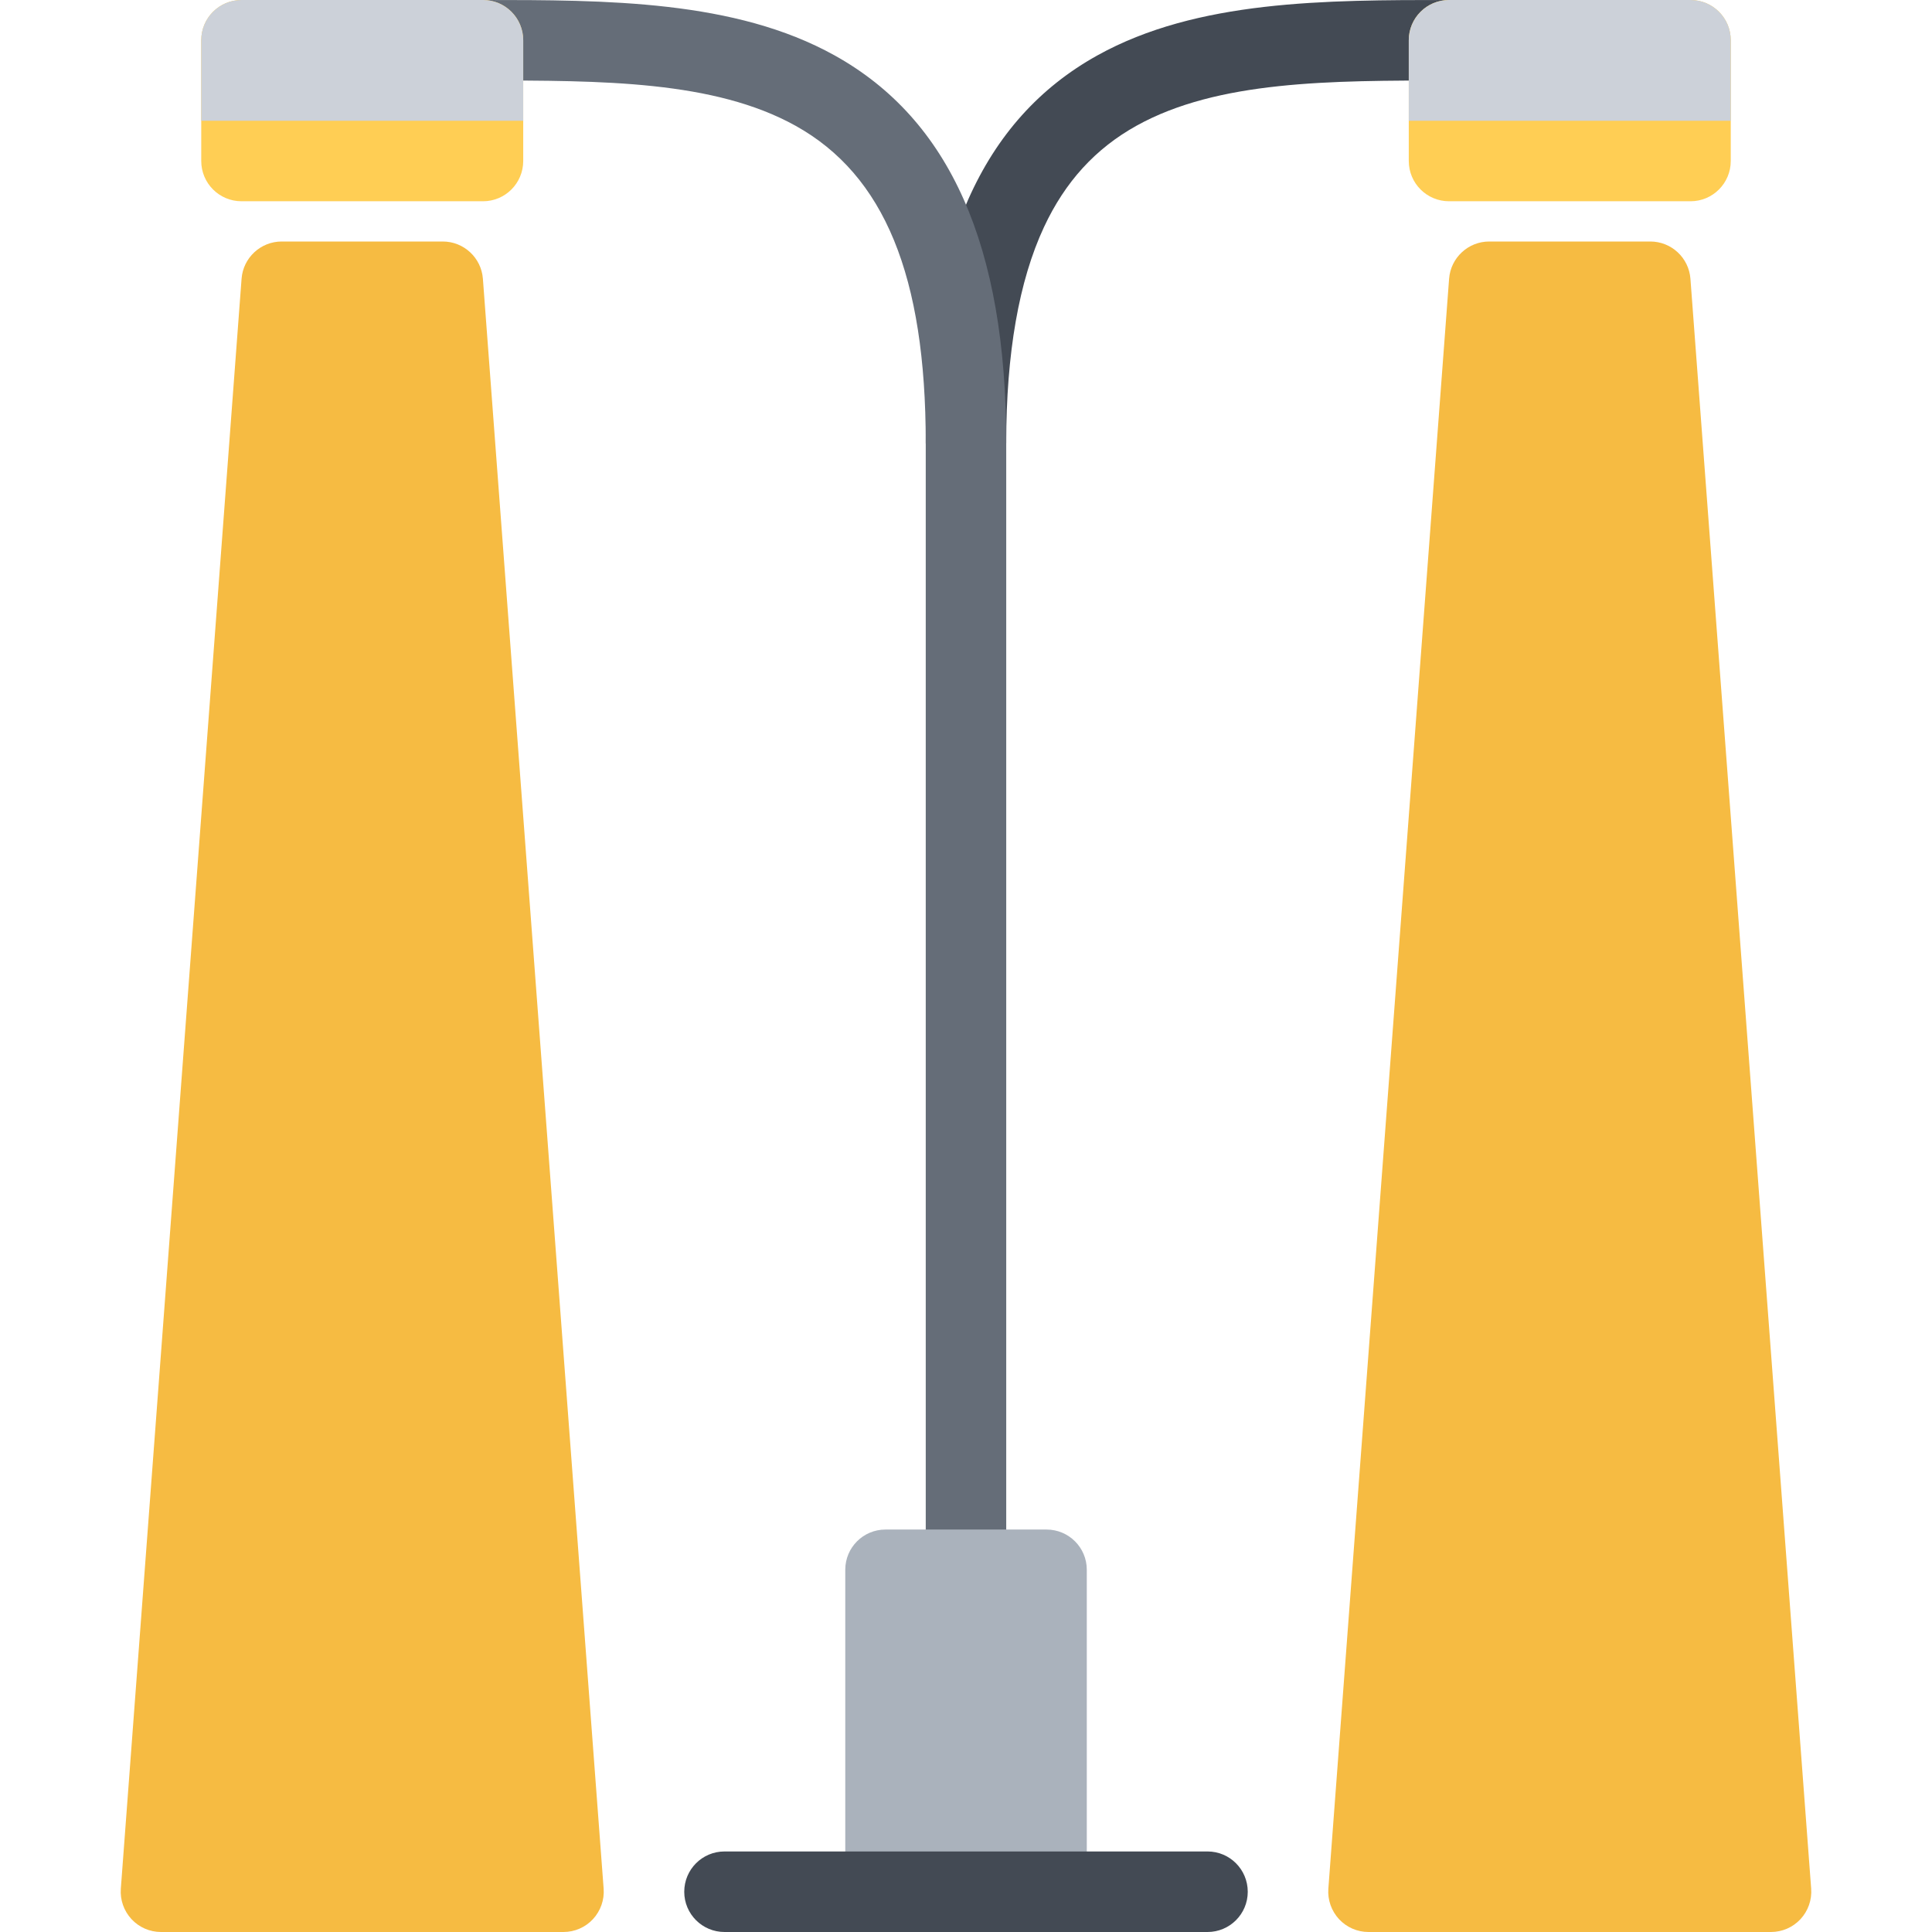
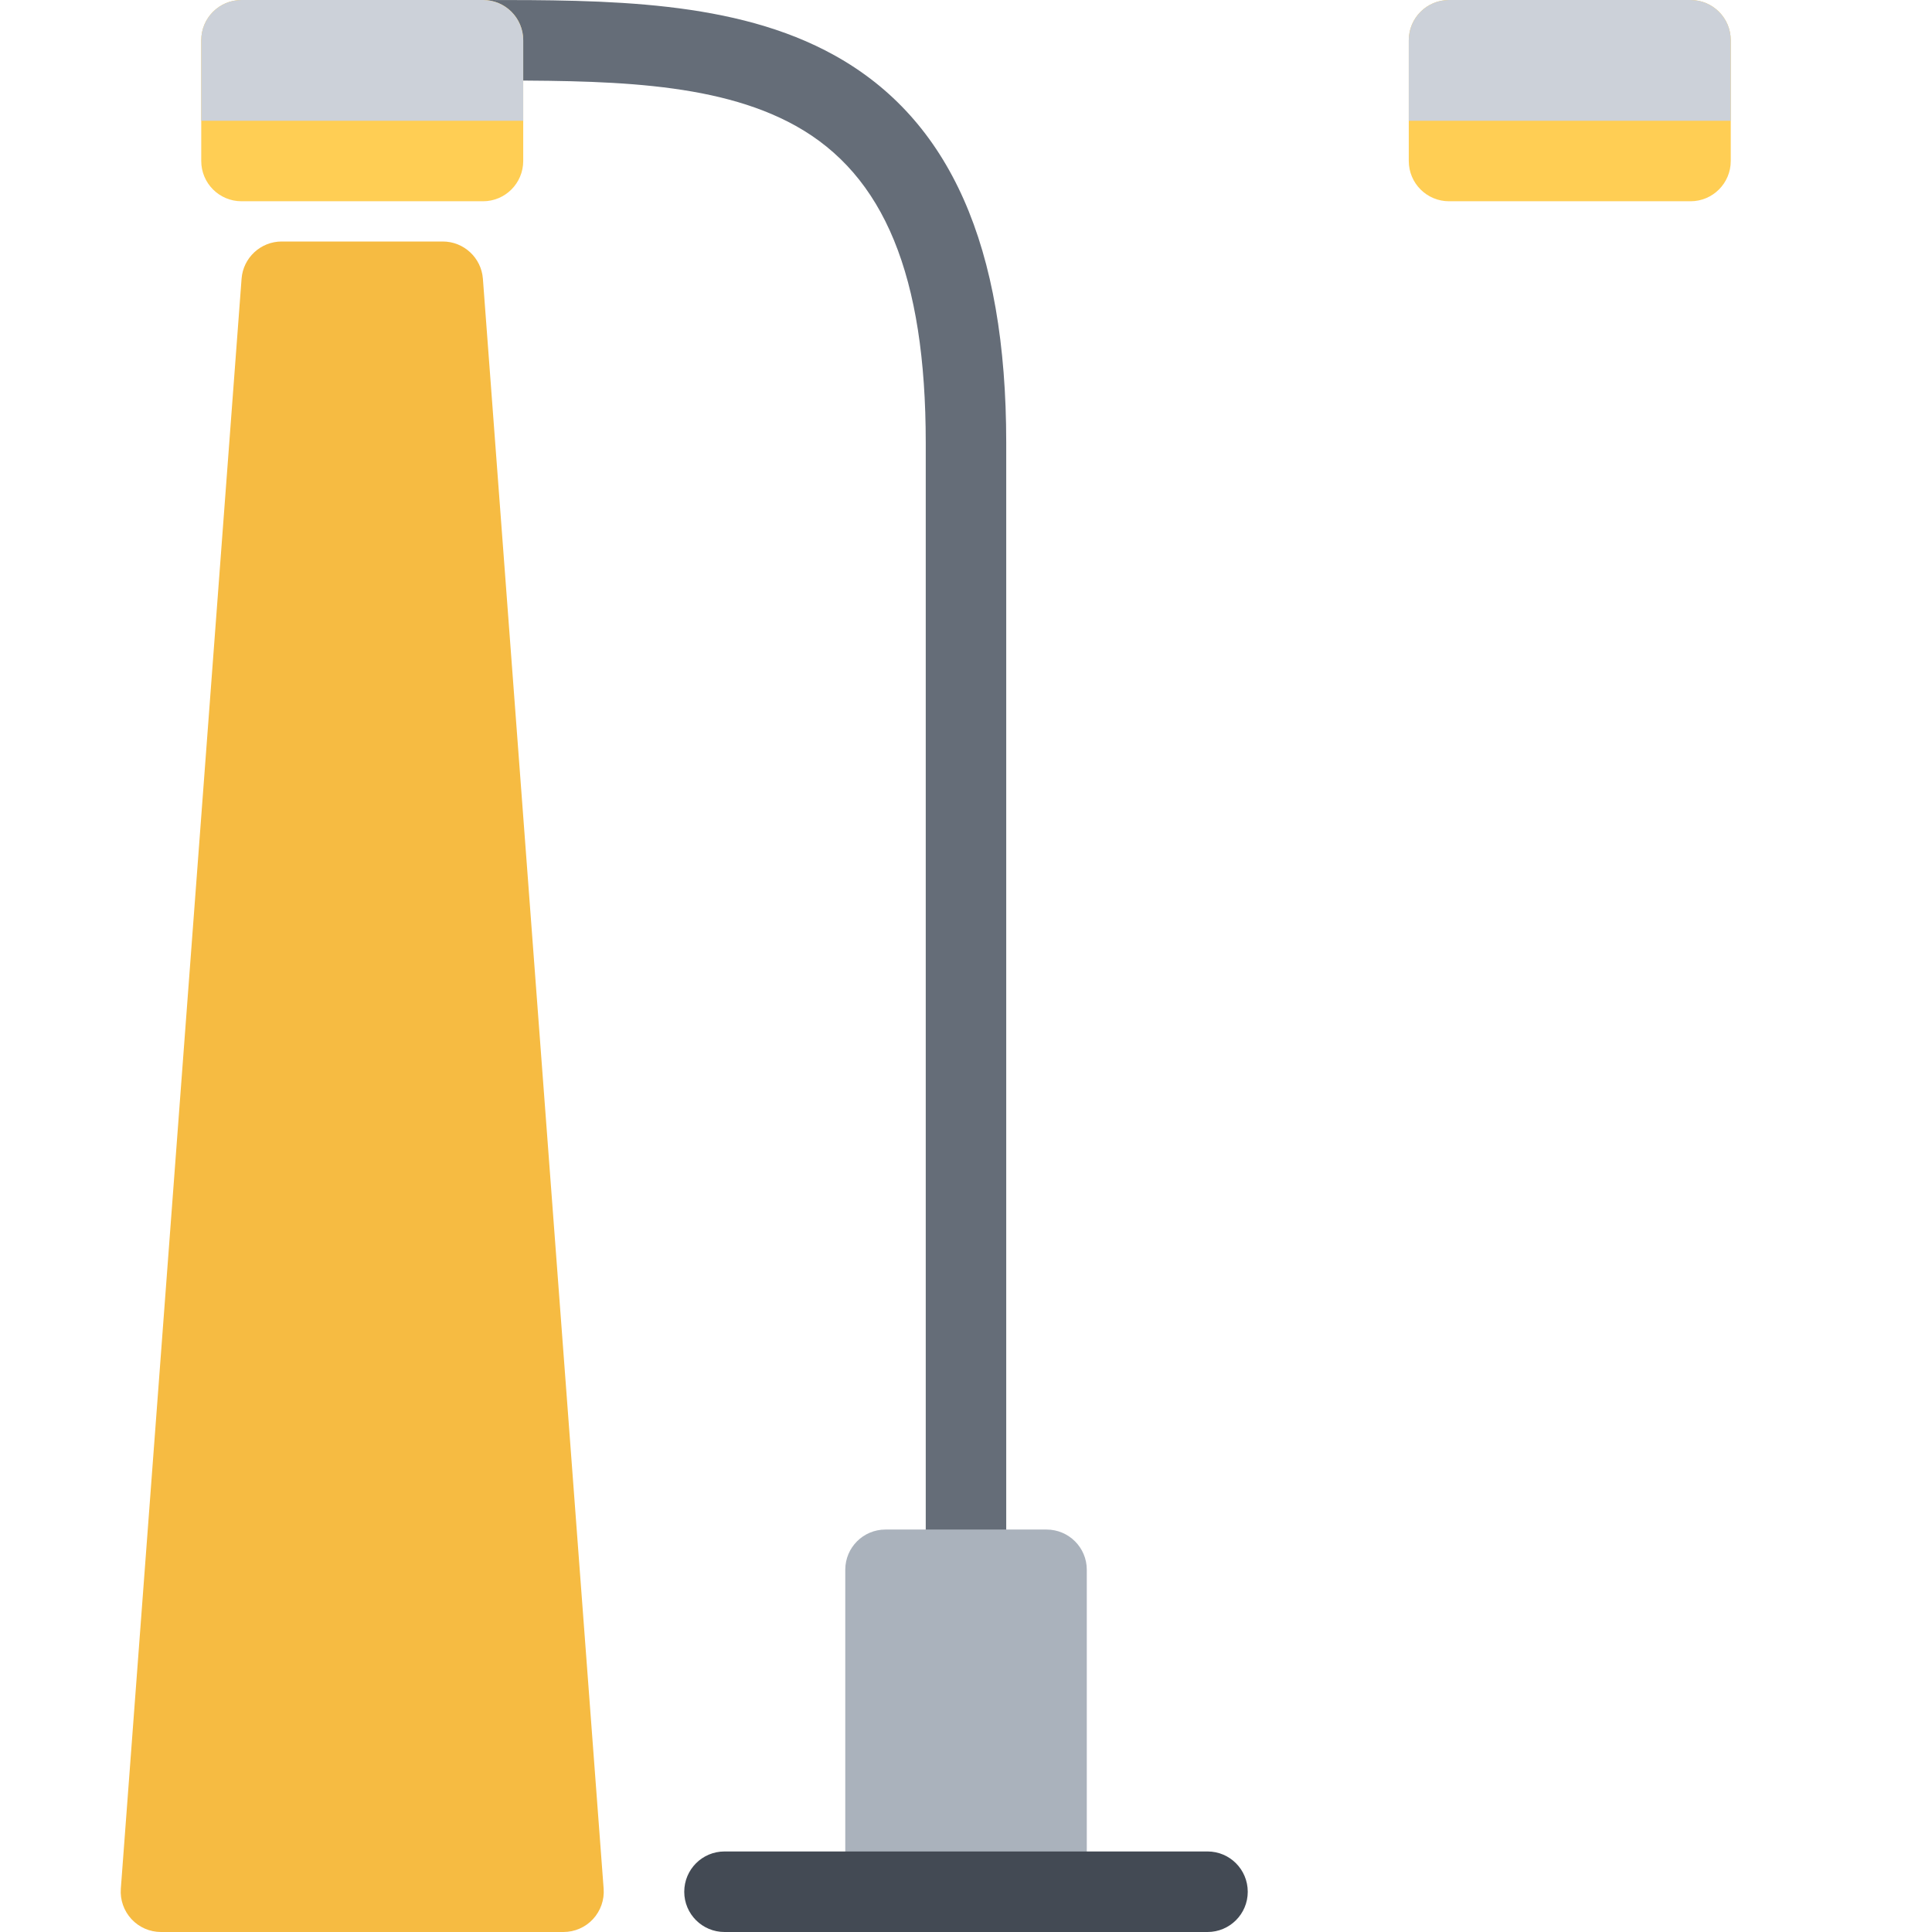
<svg xmlns="http://www.w3.org/2000/svg" version="1.1" id="Layer_1" x="0px" y="0px" viewBox="0 0 511.984 511.984" style="enable-background:new 0 0 511.984 511.984;" xml:space="preserve">
-   <path style="fill:#434A54;" d="M255.995,127.996c-5.906,0-10.671-4.773-10.671-10.664c0-52.076,14.875-85.653,45.49-102.653  C317.236,0,351.172,0,384,0c5.891,0,10.656,4.772,10.656,10.663S389.89,21.335,384,21.335c-31.499,0-61.248,0-82.826,11.984  c-10.891,6.054-18.905,14.835-24.515,26.858c-6.633,14.218-10.007,33.444-10.007,57.154  C266.652,123.222,261.887,127.996,255.995,127.996z" />
  <path style="fill:#656D78;" d="M255.995,490.641c-5.906,0-10.671-4.766-10.671-10.656V117.332c0-44.233-10.968-70.928-34.515-84.013  c-21.578-11.984-51.327-11.984-82.81-11.984c-5.906,0-10.671-4.781-10.671-10.672S122.093,0,127.999,0  c32.812,0,66.748,0,93.169,14.679c30.609,17,45.484,50.577,45.484,102.653v362.653C266.652,485.876,261.887,490.641,255.995,490.641  z" />
  <path style="fill:#AAB2BC;" d="M277.331,405.332h-42.678c-5.891,0-10.656,4.766-10.656,10.655v85.341  c0,5.875,4.766,10.656,10.656,10.656h42.678c5.891,0,10.671-4.781,10.671-10.656v-85.341  C288.002,410.097,283.221,405.332,277.331,405.332z" />
  <g>
    <path style="fill:#FFCE54;" d="M127.999,0H64.001c-5.906,0-10.672,4.772-10.672,10.663v31.999c0,5.891,4.766,10.672,10.672,10.672   h63.998c5.891,0,10.656-4.781,10.656-10.672V10.663C138.655,4.772,133.89,0,127.999,0z" />
    <path style="fill:#FFCE54;" d="M447.998,0H384c-5.906,0-10.672,4.772-10.672,10.663v31.999c0,5.891,4.766,10.672,10.672,10.672   h63.998c5.891,0,10.656-4.781,10.656-10.672V10.663C458.654,4.772,453.888,0,447.998,0z" />
  </g>
  <path style="fill:#434A54;" d="M320.002,511.984H191.997c-5.906,0-10.671-4.781-10.671-10.656c0-5.906,4.765-10.687,10.671-10.687  h128.005c5.891,0,10.656,4.78,10.656,10.687C330.658,507.203,325.892,511.984,320.002,511.984z" />
  <g>
-     <path style="fill:#F6BB42;" d="M479.966,500.515L447.967,73.864c-0.422-5.562-5.062-9.866-10.641-9.866h-42.67   c-5.578,0-10.219,4.305-10.641,9.866l-31.999,426.651c-0.219,2.969,0.812,5.875,2.827,8.062c2.016,2.172,4.844,3.406,7.812,3.406   h106.67c2.968,0,5.796-1.234,7.812-3.406C479.153,506.39,480.184,503.484,479.966,500.515z" />
    <path style="fill:#F6BB42;" d="M159.967,500.515L127.968,73.864c-0.422-5.562-5.062-9.866-10.64-9.866H74.657   c-5.578,0-10.218,4.305-10.64,9.866L32.018,500.515c-0.219,2.969,0.812,5.875,2.828,8.062c2.016,2.172,4.844,3.406,7.812,3.406   h106.669c2.968,0,5.796-1.234,7.812-3.406C159.155,506.39,160.186,503.484,159.967,500.515z" />
  </g>
  <g>
    <path style="fill:#CCD1D9;" d="M127.999,0H64.001c-5.906,0-10.672,4.772-10.672,10.663v21.336h85.326V10.663   C138.655,4.772,133.89,0,127.999,0z" />
    <path style="fill:#CCD1D9;" d="M447.998,0H384c-5.906,0-10.672,4.772-10.672,10.663v21.336h85.326V10.663   C458.654,4.772,453.888,0,447.998,0z" />
  </g>
  <g>
</g>
  <g>
</g>
  <g>
</g>
  <g>
</g>
  <g>
</g>
  <g>
</g>
  <g>
</g>
  <g>
</g>
  <g>
</g>
  <g>
</g>
  <g>
</g>
  <g>
</g>
  <g>
</g>
  <g>
</g>
  <g>
</g>
</svg>